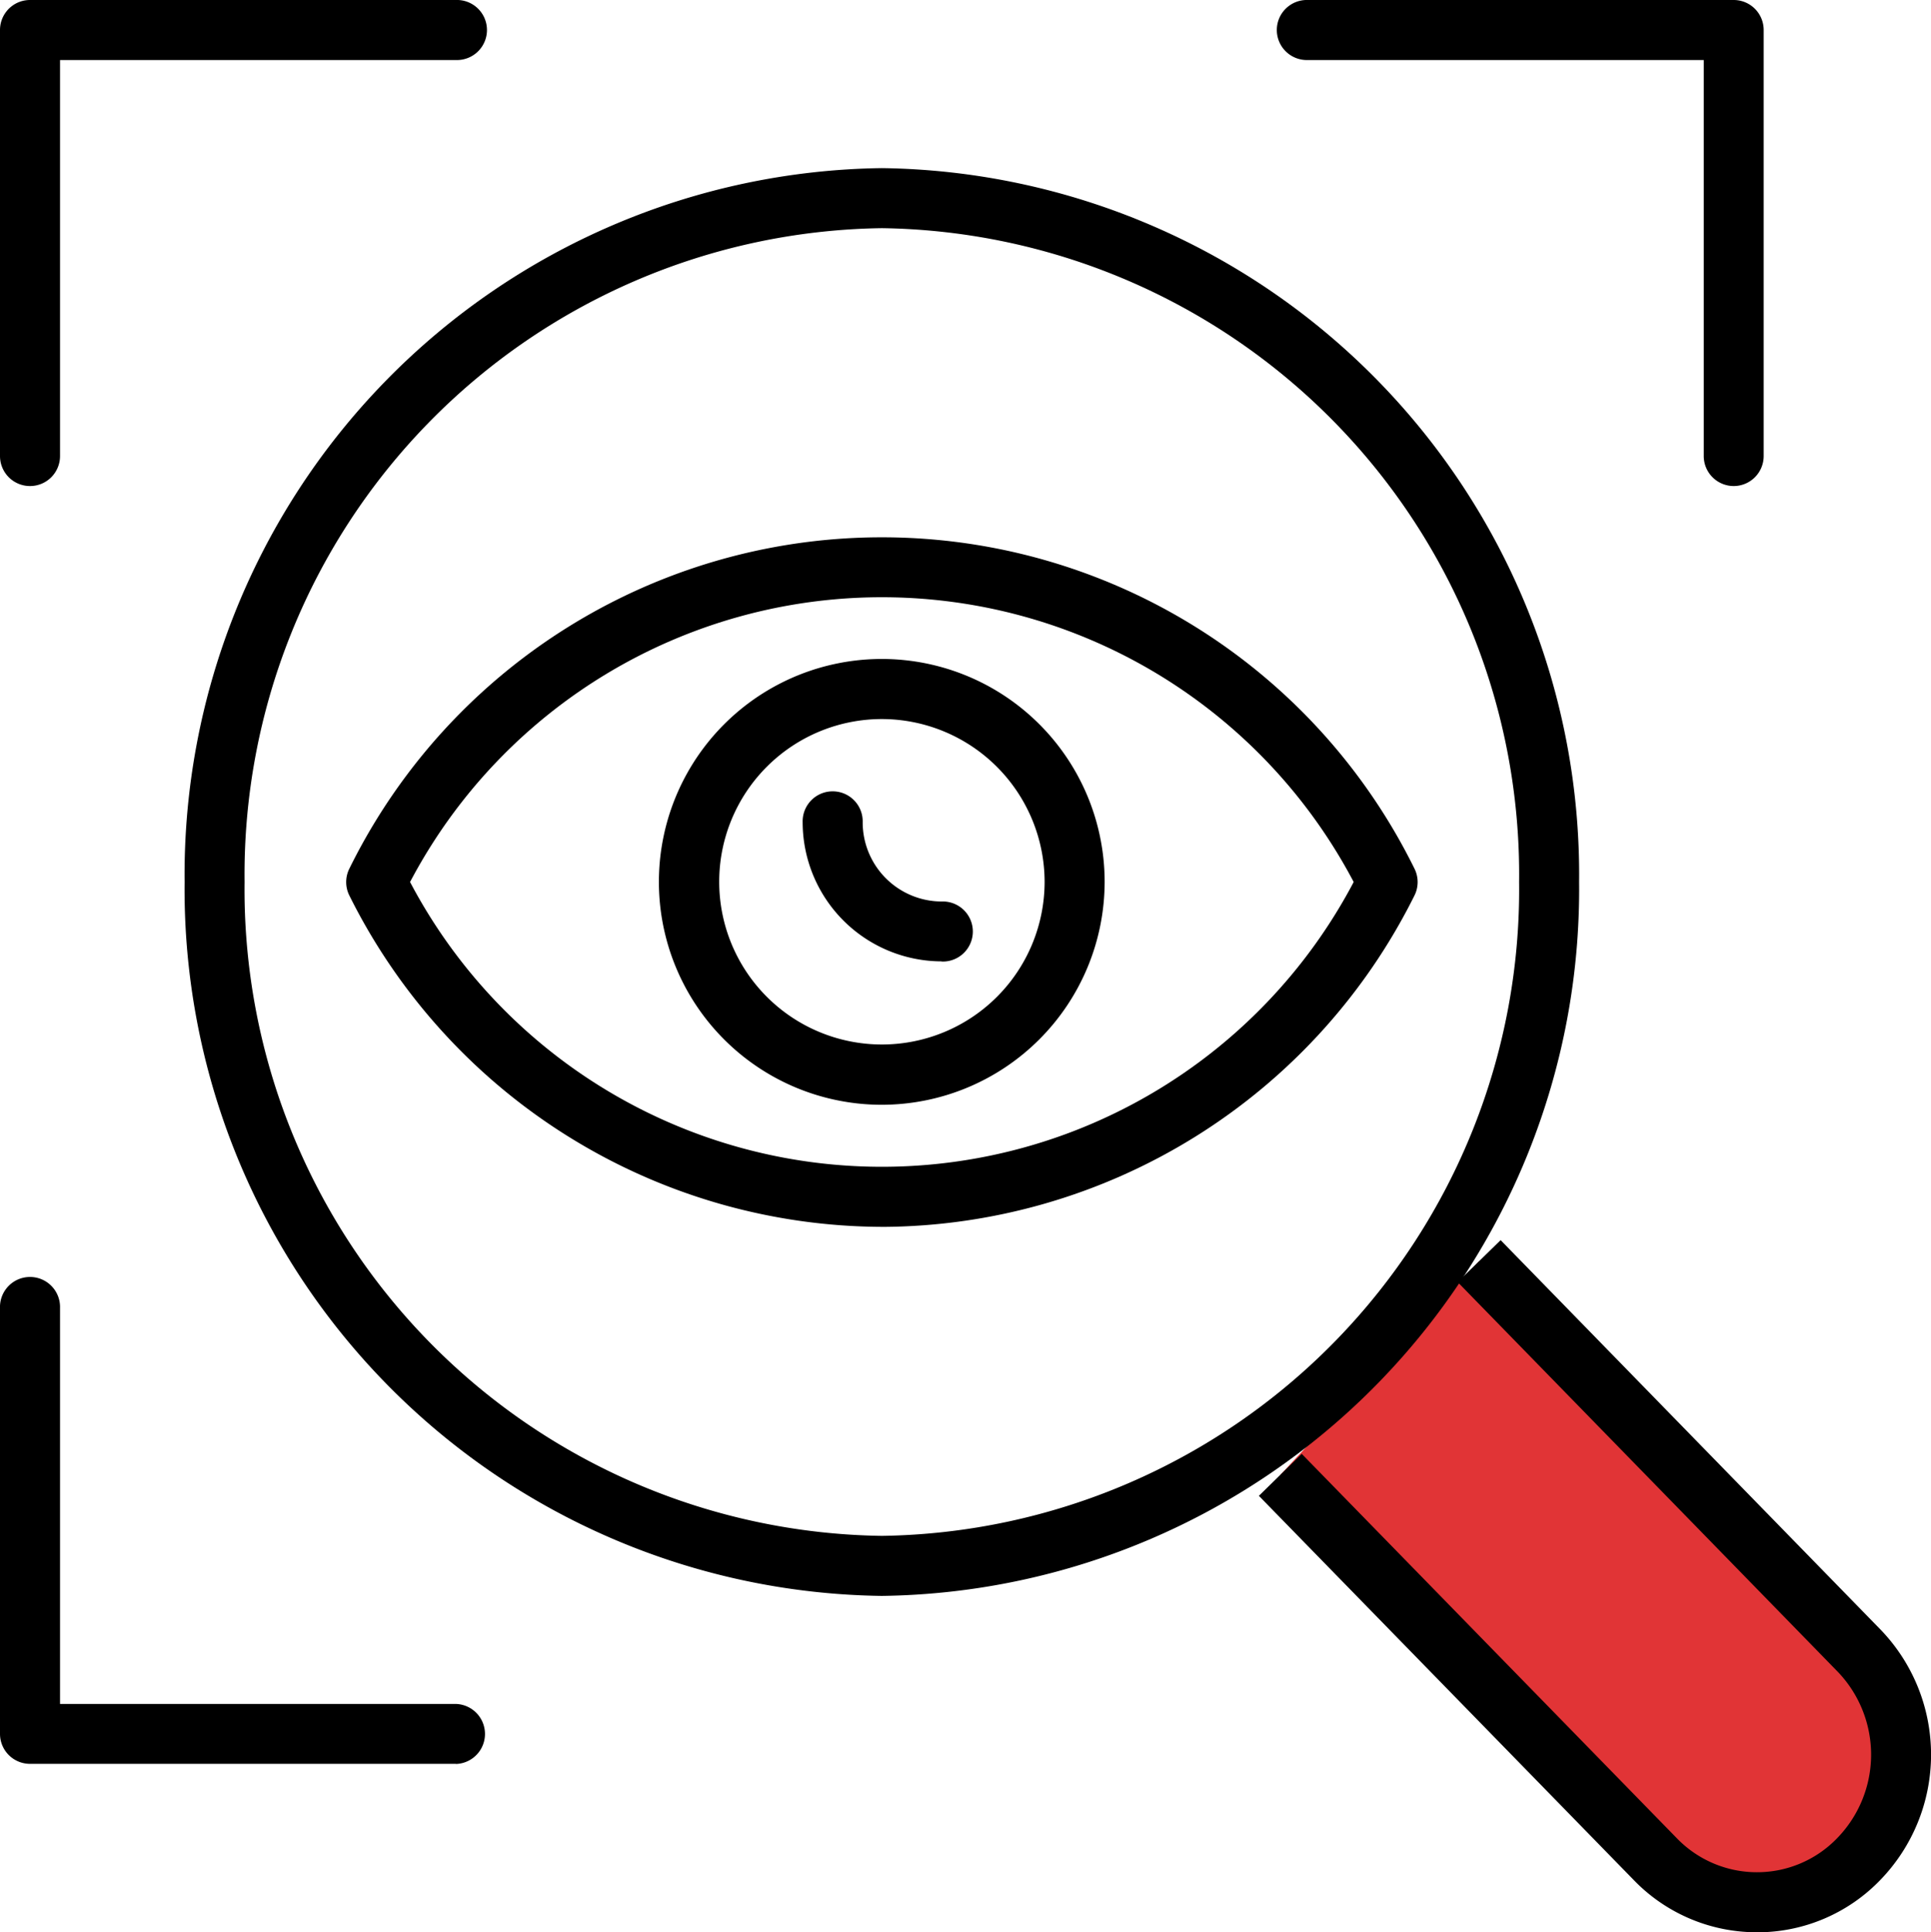
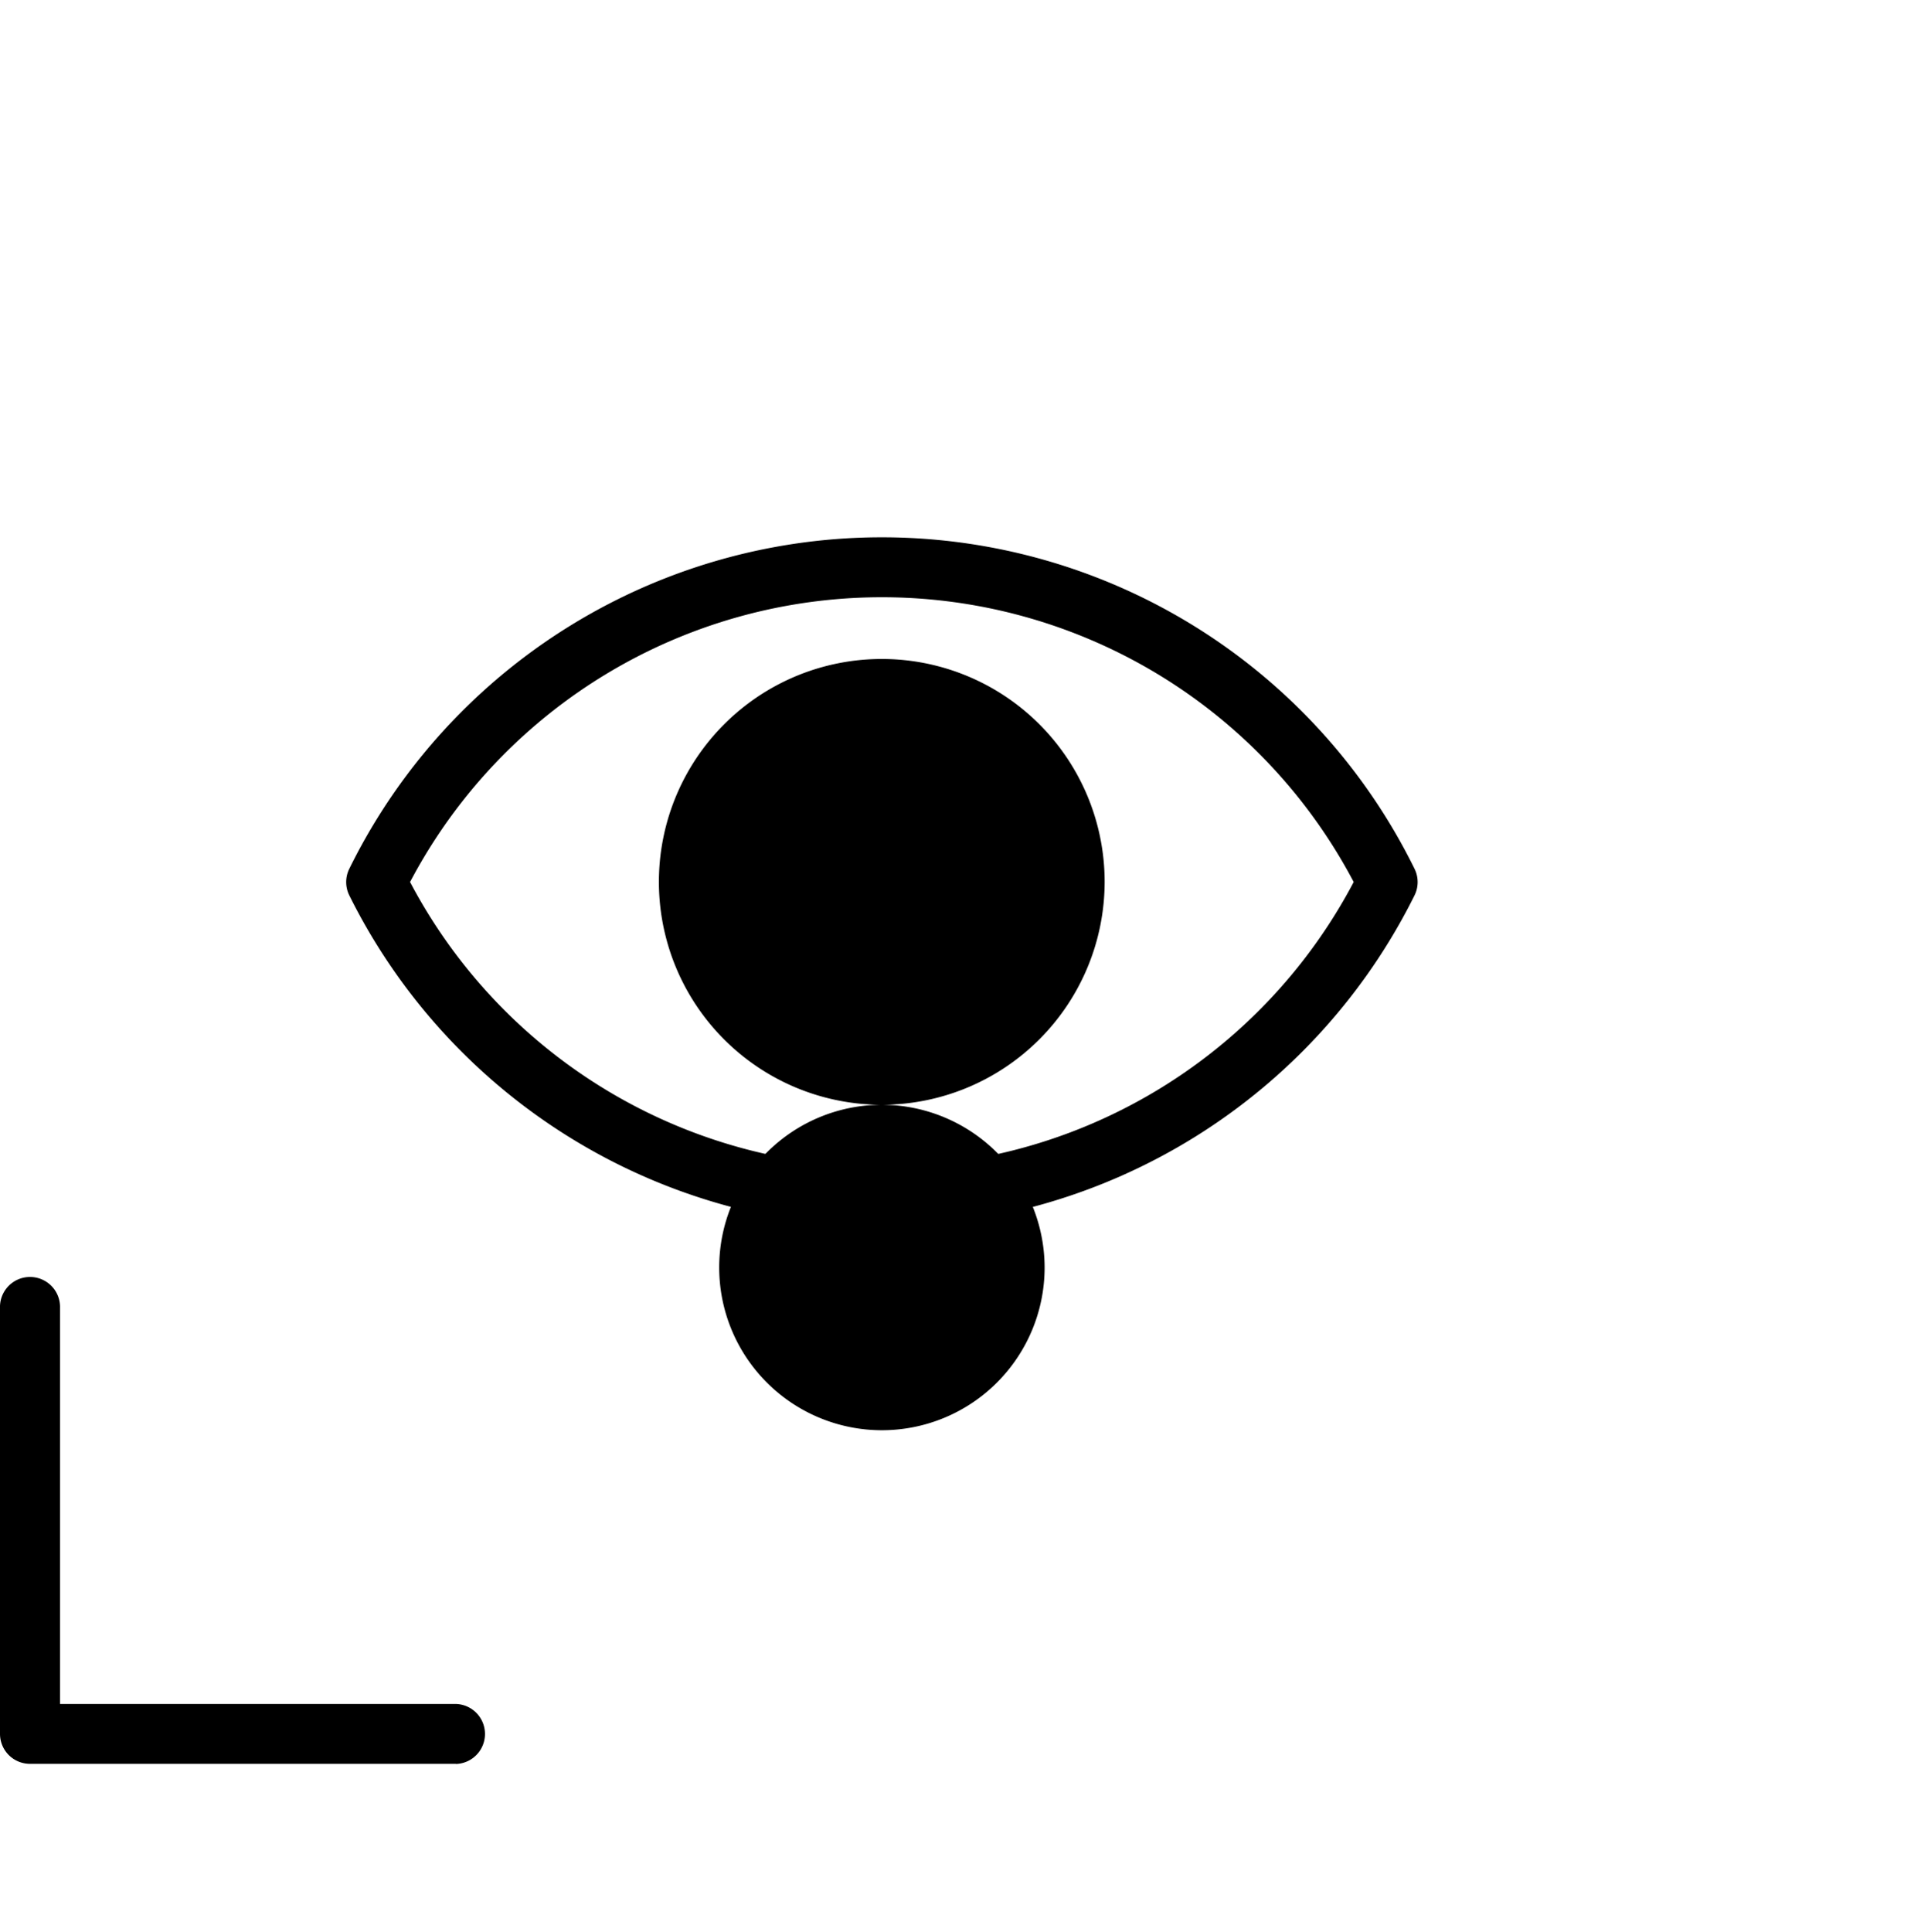
<svg xmlns="http://www.w3.org/2000/svg" width="56.966" height="56.998">
  <defs>
    <clipPath id="clip-path">
      <path id="Rectangle_606" data-name="Rectangle 606" fill="none" d="M0 0h56.966v56.998H0z" />
    </clipPath>
  </defs>
  <g id="Groupe_4708" data-name="Groupe 4708">
    <g id="Groupe_4707" data-name="Groupe 4707" clip-path="url(#clip-path)">
-       <path id="Tracé_3199" data-name="Tracé 3199" d="M48.515 42.007l11.2 11.48a4.421 4.421 0 0 1 0 6.156 4.173 4.173 0 0 1-6.008 0L42.653 48.311" transform="translate(-4.88 -4.807)" fill="#e13436" />
-       <path id="Tracé_3200" data-name="Tracé 3200" d="M56.63 61.724a5.044 5.044 0 0 1-3.638-1.544L41.936 48.85l1.264-1.238 11.059 11.331a3.287 3.287 0 0 0 2.371 1.01A3.281 3.281 0 0 0 59 58.944a3.531 3.531 0 0 0 0-4.918L47.8 42.545l1.268-1.237 11.2 11.48a5.312 5.312 0 0 1 0 7.394 5.037 5.037 0 0 1-3.634 1.543z" transform="translate(-4.798 -4.727)" />
-       <path id="Tracé_3201" data-name="Tracé 3201" d="M26.719 47.716A20.842 20.842 0 0 1 6.15 26.657 20.842 20.842 0 0 1 26.719 5.6a20.842 20.842 0 0 1 20.57 21.057 20.842 20.842 0 0 1-20.57 21.059m0-40.345a19.068 19.068 0 0 0-18.8 19.286 19.069 19.069 0 0 0 18.8 19.288 19.069 19.069 0 0 0 18.8-19.288 19.068 19.068 0 0 0-18.8-19.286" transform="translate(-.704 -.641)" />
      <path id="Tracé_3202" data-name="Tracé 3202" d="M30.838 31.378a4.109 4.109 0 0 1-4.1-4.1.886.886 0 1 1 1.771 0 2.336 2.336 0 0 0 2.334 2.334.886.886 0 1 1 0 1.771" transform="translate(-3.059 -3.02)" />
      <path id="Tracé_3203" data-name="Tracé 3203" d="M27.335 38.236a17.62 17.62 0 0 1-15.708-9.77.887.887 0 0 1 0-.8 17.514 17.514 0 0 1 31.418 0 .886.886 0 0 1 0 .8 17.619 17.619 0 0 1-15.709 9.771m-13.92-10.173a15.732 15.732 0 0 0 27.838 0 15.732 15.732 0 0 0-27.838 0" transform="translate(-1.319 -2.047)" />
-       <path id="Tracé_3204" data-name="Tracé 3204" d="M56.018 14.337a.885.885 0 0 1-.886-.886V1.771H43.453a.886.886 0 1 1 0-1.771h12.565a.885.885 0 0 1 .882.886v12.565a.885.885 0 0 1-.886.886" transform="translate(-4.87)" />
-       <path id="Tracé_3205" data-name="Tracé 3205" d="M.886 14.337A.885.885 0 0 1 0 13.451V.886A.885.885 0 0 1 .886 0H13.45a.886.886 0 1 1 0 1.771H1.771v11.68a.885.885 0 0 1-.886.886" />
      <path id="Tracé_3206" data-name="Tracé 3206" d="M13.451 56.9H.887A.885.885 0 0 1 0 56.018V43.454a.886.886 0 1 1 1.771 0v11.679h11.68a.886.886 0 0 1 0 1.771" transform="translate(0 -4.871)" />
-       <path id="Tracé_3207" data-name="Tracé 3207" d="M28.529 35.1a6.575 6.575 0 1 1 6.571-6.571 6.582 6.582 0 0 1-6.571 6.571m0-11.378a4.8 4.8 0 1 0 4.8 4.8 4.809 4.809 0 0 0-4.8-4.8" transform="translate(-2.512 -2.512)" />
+       <path id="Tracé_3207" data-name="Tracé 3207" d="M28.529 35.1a6.575 6.575 0 1 1 6.571-6.571 6.582 6.582 0 0 1-6.571 6.571a4.8 4.8 0 1 0 4.8 4.8 4.809 4.809 0 0 0-4.8-4.8" transform="translate(-2.512 -2.512)" />
    </g>
  </g>
</svg>